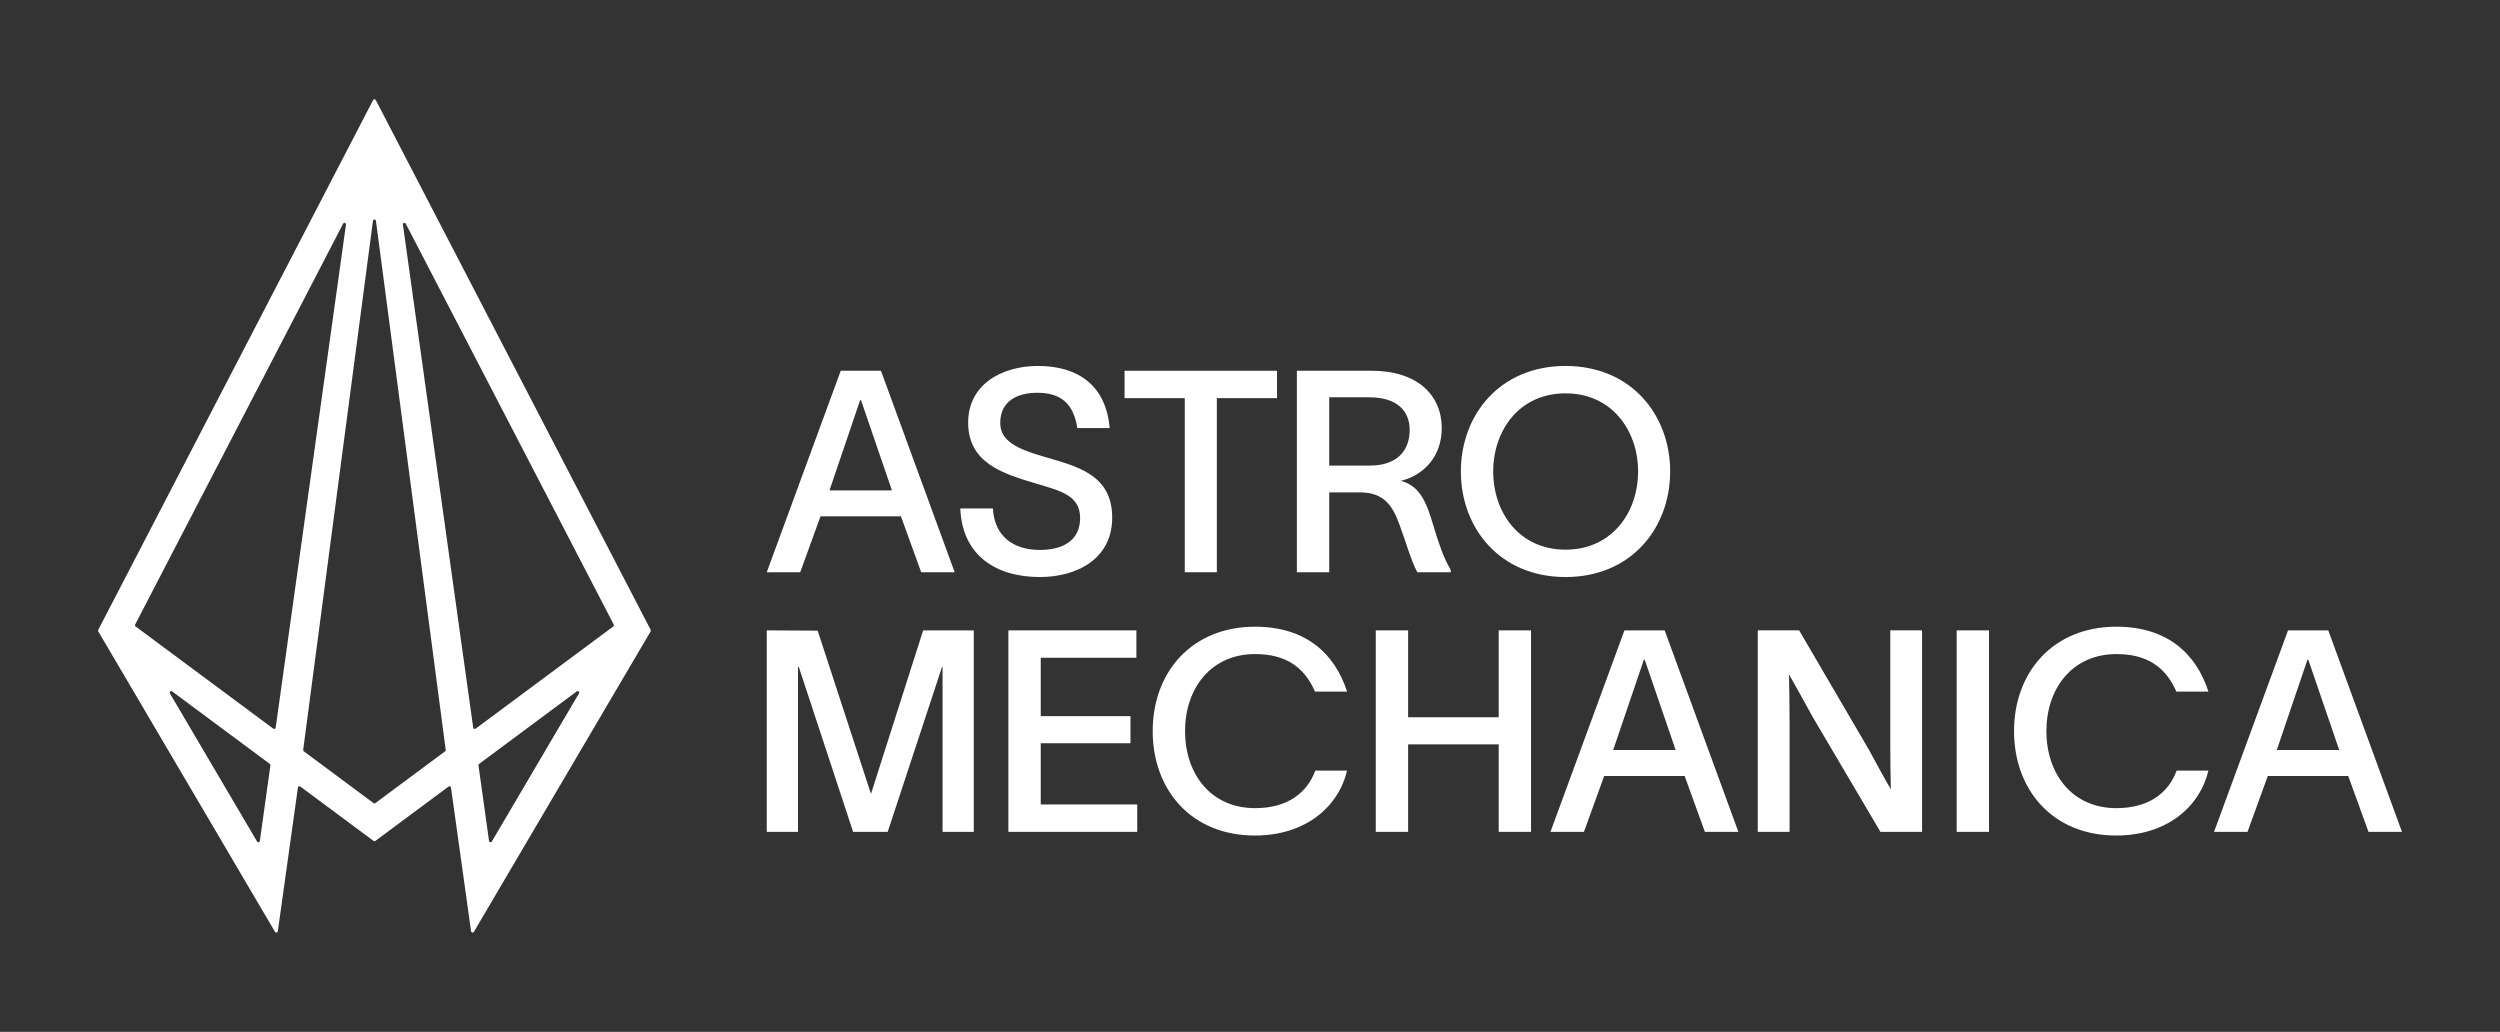
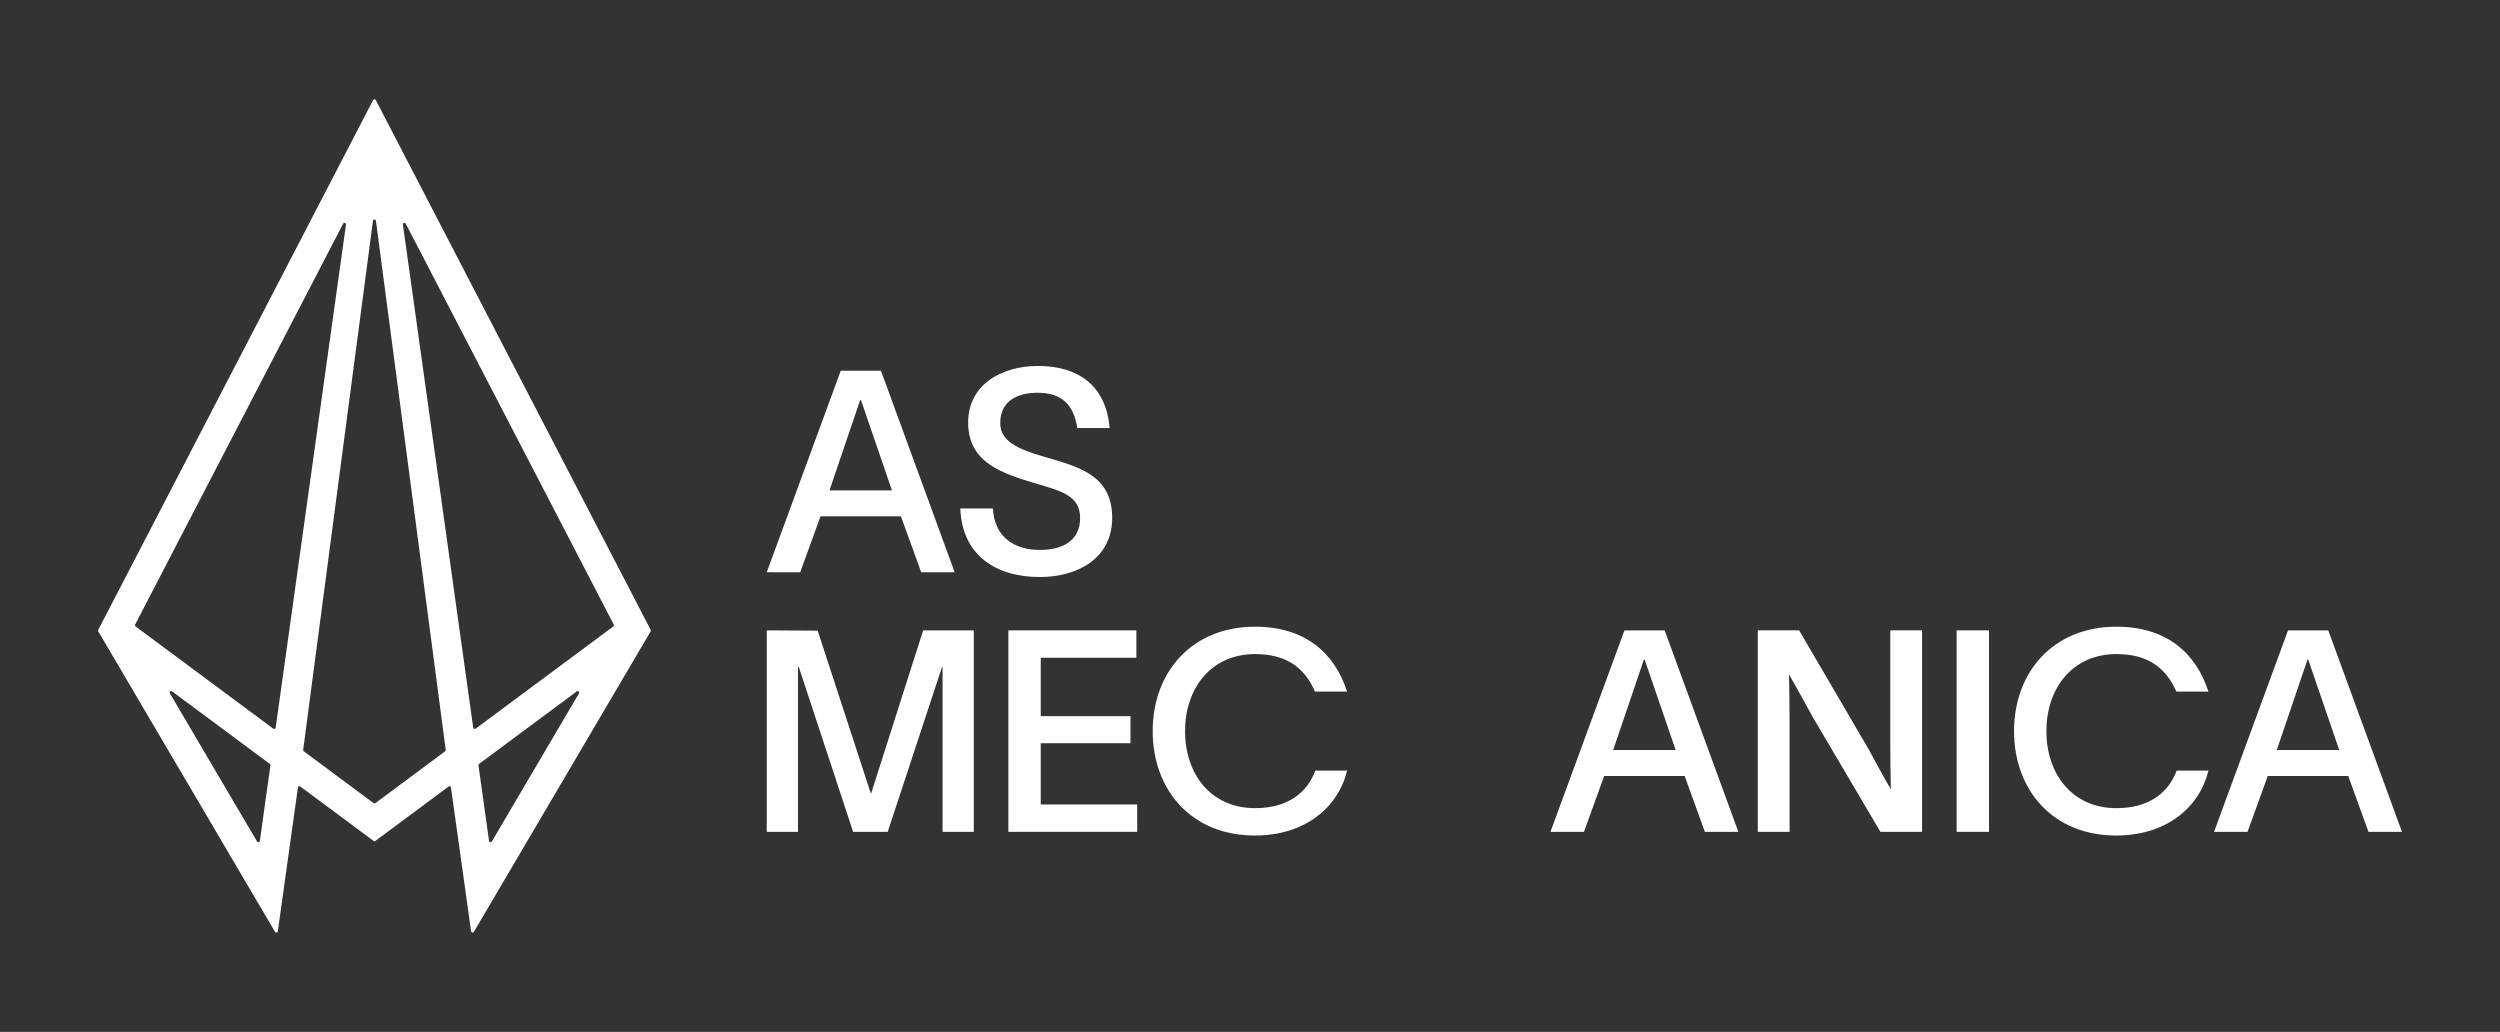
<svg xmlns="http://www.w3.org/2000/svg" width="1020" height="421" viewBox="0 0 1020 421" fill="none">
  <rect x="0" y="0" width="1020" height="421" fill="#333333" stroke="none" />
  <g clip-path="url(#clip0_927_3801)">
    <path d="M213.61 157.031L159.171 52.106L153.323 40.834C153.091 40.388 152.457 40.388 152.227 40.834L146.379 52.106L88.09 164.451L40.069 256.999C39.971 257.189 39.977 257.417 40.086 257.601L42.293 261.351L112.209 380.193C112.507 380.699 113.273 380.544 113.354 379.962L121.549 321.323C121.615 320.857 122.151 320.632 122.53 320.911L152.408 343.091C152.626 343.253 152.924 343.253 153.142 343.091L183.02 320.911C183.396 320.632 183.936 320.86 184.002 321.323L192.196 379.962C192.277 380.544 193.043 380.696 193.341 380.193L263.258 261.351L265.464 257.601C265.573 257.417 265.579 257.189 265.481 256.999L213.613 157.031H213.61ZM110.33 312.262L106.02 343.1C105.94 343.681 105.173 343.834 104.875 343.33L69.327 282.907C68.986 282.325 69.686 281.692 70.228 282.092L110.086 311.678C110.266 311.813 110.361 312.038 110.33 312.262ZM112.479 296.884C112.413 297.35 111.876 297.574 111.497 297.295L55.322 255.595C55.078 255.413 55.001 255.079 55.142 254.809L140.001 91.262C140.322 90.643 141.258 90.945 141.16 91.633L112.479 296.884ZM181.609 306.532L153.142 327.664C152.924 327.825 152.626 327.825 152.408 327.664L123.942 306.532C123.761 306.396 123.666 306.175 123.698 305.95L152.164 90.125C152.259 89.405 153.294 89.405 153.389 90.125L181.855 305.95C181.884 306.175 181.792 306.396 181.612 306.529L181.609 306.532ZM236.217 282.904L200.67 343.327C200.371 343.834 199.605 343.679 199.525 343.097L195.215 312.262C195.183 312.038 195.278 311.813 195.459 311.678L235.316 282.092C235.859 281.689 236.559 282.322 236.217 282.907V282.904ZM250.222 255.597L194.05 297.298C193.674 297.577 193.135 297.35 193.069 296.886L164.387 91.636C164.29 90.945 165.228 90.646 165.549 91.265L198.371 154.524L250.406 254.815C250.547 255.085 250.469 255.419 250.225 255.6L250.222 255.597Z" fill="white" />
    <path d="M355.416 323.735H355.302L333.61 257.307L312.836 257.191V339.392H325.576V272.159H325.92L348.071 339.392H362.185L384.336 272.159H384.566V339.392H397.305V257.191H376.646L355.416 323.735Z" fill="white" />
    <path d="M424.621 303.241H461.233V292.189H424.621V268.359H463.644V257.191H411.422V339.392H463.988V328.225H424.621V303.241Z" fill="white" />
    <path d="M512.077 266.863C524.587 266.863 532.162 272.159 536.524 282.175H549.608C544.558 266.517 532.621 255.695 512.077 255.695C486.139 255.695 470.3 274.346 470.3 298.293C470.3 322.241 486.024 340.892 511.963 340.892C532.621 340.892 546.05 329.264 549.608 314.412H536.639C533.31 323.507 525.276 329.724 512.077 329.724C493.829 329.724 483.499 315.563 483.499 298.293C483.499 281.024 493.943 266.863 512.077 266.863Z" fill="white" />
-     <path d="M611.47 292.649H574.513V257.191H561.314V339.392H574.513V303.702H611.47V339.392H624.669V257.191H611.47V292.649Z" fill="white" />
    <path d="M662.773 257.191L632.588 339.395H646.246L654.509 316.599H687.334L695.598 339.395H709.256L679.185 257.191H662.773ZM658.182 306.004L670.692 269.162H671.037L683.661 306.004H658.182Z" fill="white" />
    <path d="M771.233 303.471C771.233 310.034 771.347 316.021 771.462 322.008C768.708 317.402 765.723 311.761 762.51 305.889L734.046 257.189H717.175V339.392H730.144V294.837C730.144 288.274 730.029 281.136 729.915 275.149C732.669 279.985 736.112 286.202 739.785 292.879L767.215 339.392H784.202V257.189H771.233V303.471Z" fill="white" />
    <path d="M811.518 257.191H798.319V339.395H811.518V257.191Z" fill="white" />
    <path d="M863.506 266.863C876.017 266.863 883.591 272.159 887.953 282.175H901.037C895.987 266.517 884.051 255.695 863.506 255.695C837.568 255.695 821.729 274.346 821.729 298.293C821.729 322.241 837.453 340.892 863.392 340.892C884.051 340.892 897.479 329.264 901.037 314.412H888.068C884.739 323.507 876.705 329.724 863.506 329.724C845.258 329.724 834.928 315.563 834.928 298.293C834.928 281.024 845.372 266.863 863.506 266.863Z" fill="white" />
    <path d="M949.93 257.191H933.517L903.332 339.395H916.99L925.254 316.599H958.078L966.342 339.395H980L949.93 257.191ZM928.926 306.004L941.437 269.162H941.781L954.406 306.004H928.926Z" fill="white" />
    <path d="M334.757 210.676H367.582L375.846 233.472H389.504L359.433 151.268H343.021L312.836 233.472H326.494L334.757 210.676ZM350.94 163.244H351.285L363.909 200.086H338.43L350.94 163.244Z" fill="white" />
    <path d="M453.773 211.251C453.773 193.751 439.886 190.412 426.113 186.383C415.439 183.274 408.094 180.166 408.094 172.567C408.094 163.702 414.98 160.248 423.244 160.248C433.114 160.248 438.049 164.968 439.541 174.639H452.74C451.248 157.255 439.886 149.311 423.473 149.311C408.553 149.311 394.78 157.024 395.01 172.797C395.239 188.801 408.897 193.176 422.44 197.205C432.885 200.314 440.689 202.156 440.689 211.366C440.689 220.577 433.573 224.376 424.277 224.376C413.373 224.376 405.684 218.735 405.11 207.452H391.796C392.6 226.679 406.372 235.429 424.277 235.429C439.312 235.429 453.773 228.06 453.773 211.251Z" fill="white" />
-     <path d="M483.384 233.472H496.468V162.438H521.03V151.271H458.823V162.438H483.384V233.472Z" fill="white" />
-     <path d="M571.013 214.13C573.538 220.807 575.489 228.176 578.243 233.472H591.901V232.551C588.802 227.254 587.081 221.843 584.785 214.36C581.916 204.574 579.276 198.357 571.587 196.169C580.539 193.982 588.229 186.613 588.229 174.639C588.229 161.284 578.358 151.268 559.65 151.268H529.121V233.472H542.32V200.889H554.83C564.815 200.889 568.258 206.531 571.013 214.13ZM542.32 189.952V162.09H558.503C570.668 162.09 575.145 168.192 575.145 175.445C575.145 184.195 569.635 189.952 558.962 189.952H542.32Z" fill="white" />
-     <path d="M638.728 235.429C665.585 235.429 681.423 215.396 681.423 192.37C681.423 169.343 665.585 149.311 638.728 149.311C611.871 149.311 596.033 169.343 596.033 192.37C596.033 215.396 611.871 235.429 638.728 235.429ZM638.728 160.481C657.666 160.481 668.339 175.679 668.339 192.373C668.339 209.067 657.666 224.264 638.728 224.264C619.791 224.264 609.232 209.067 609.232 192.373C609.232 175.679 619.791 160.481 638.728 160.481Z" fill="white" />
  </g>
  <defs>
    <clipPath id="clip0_927_3801">
      <rect width="940" height="340" fill="white" transform="translate(40 40.5)" />
    </clipPath>
  </defs>
</svg>